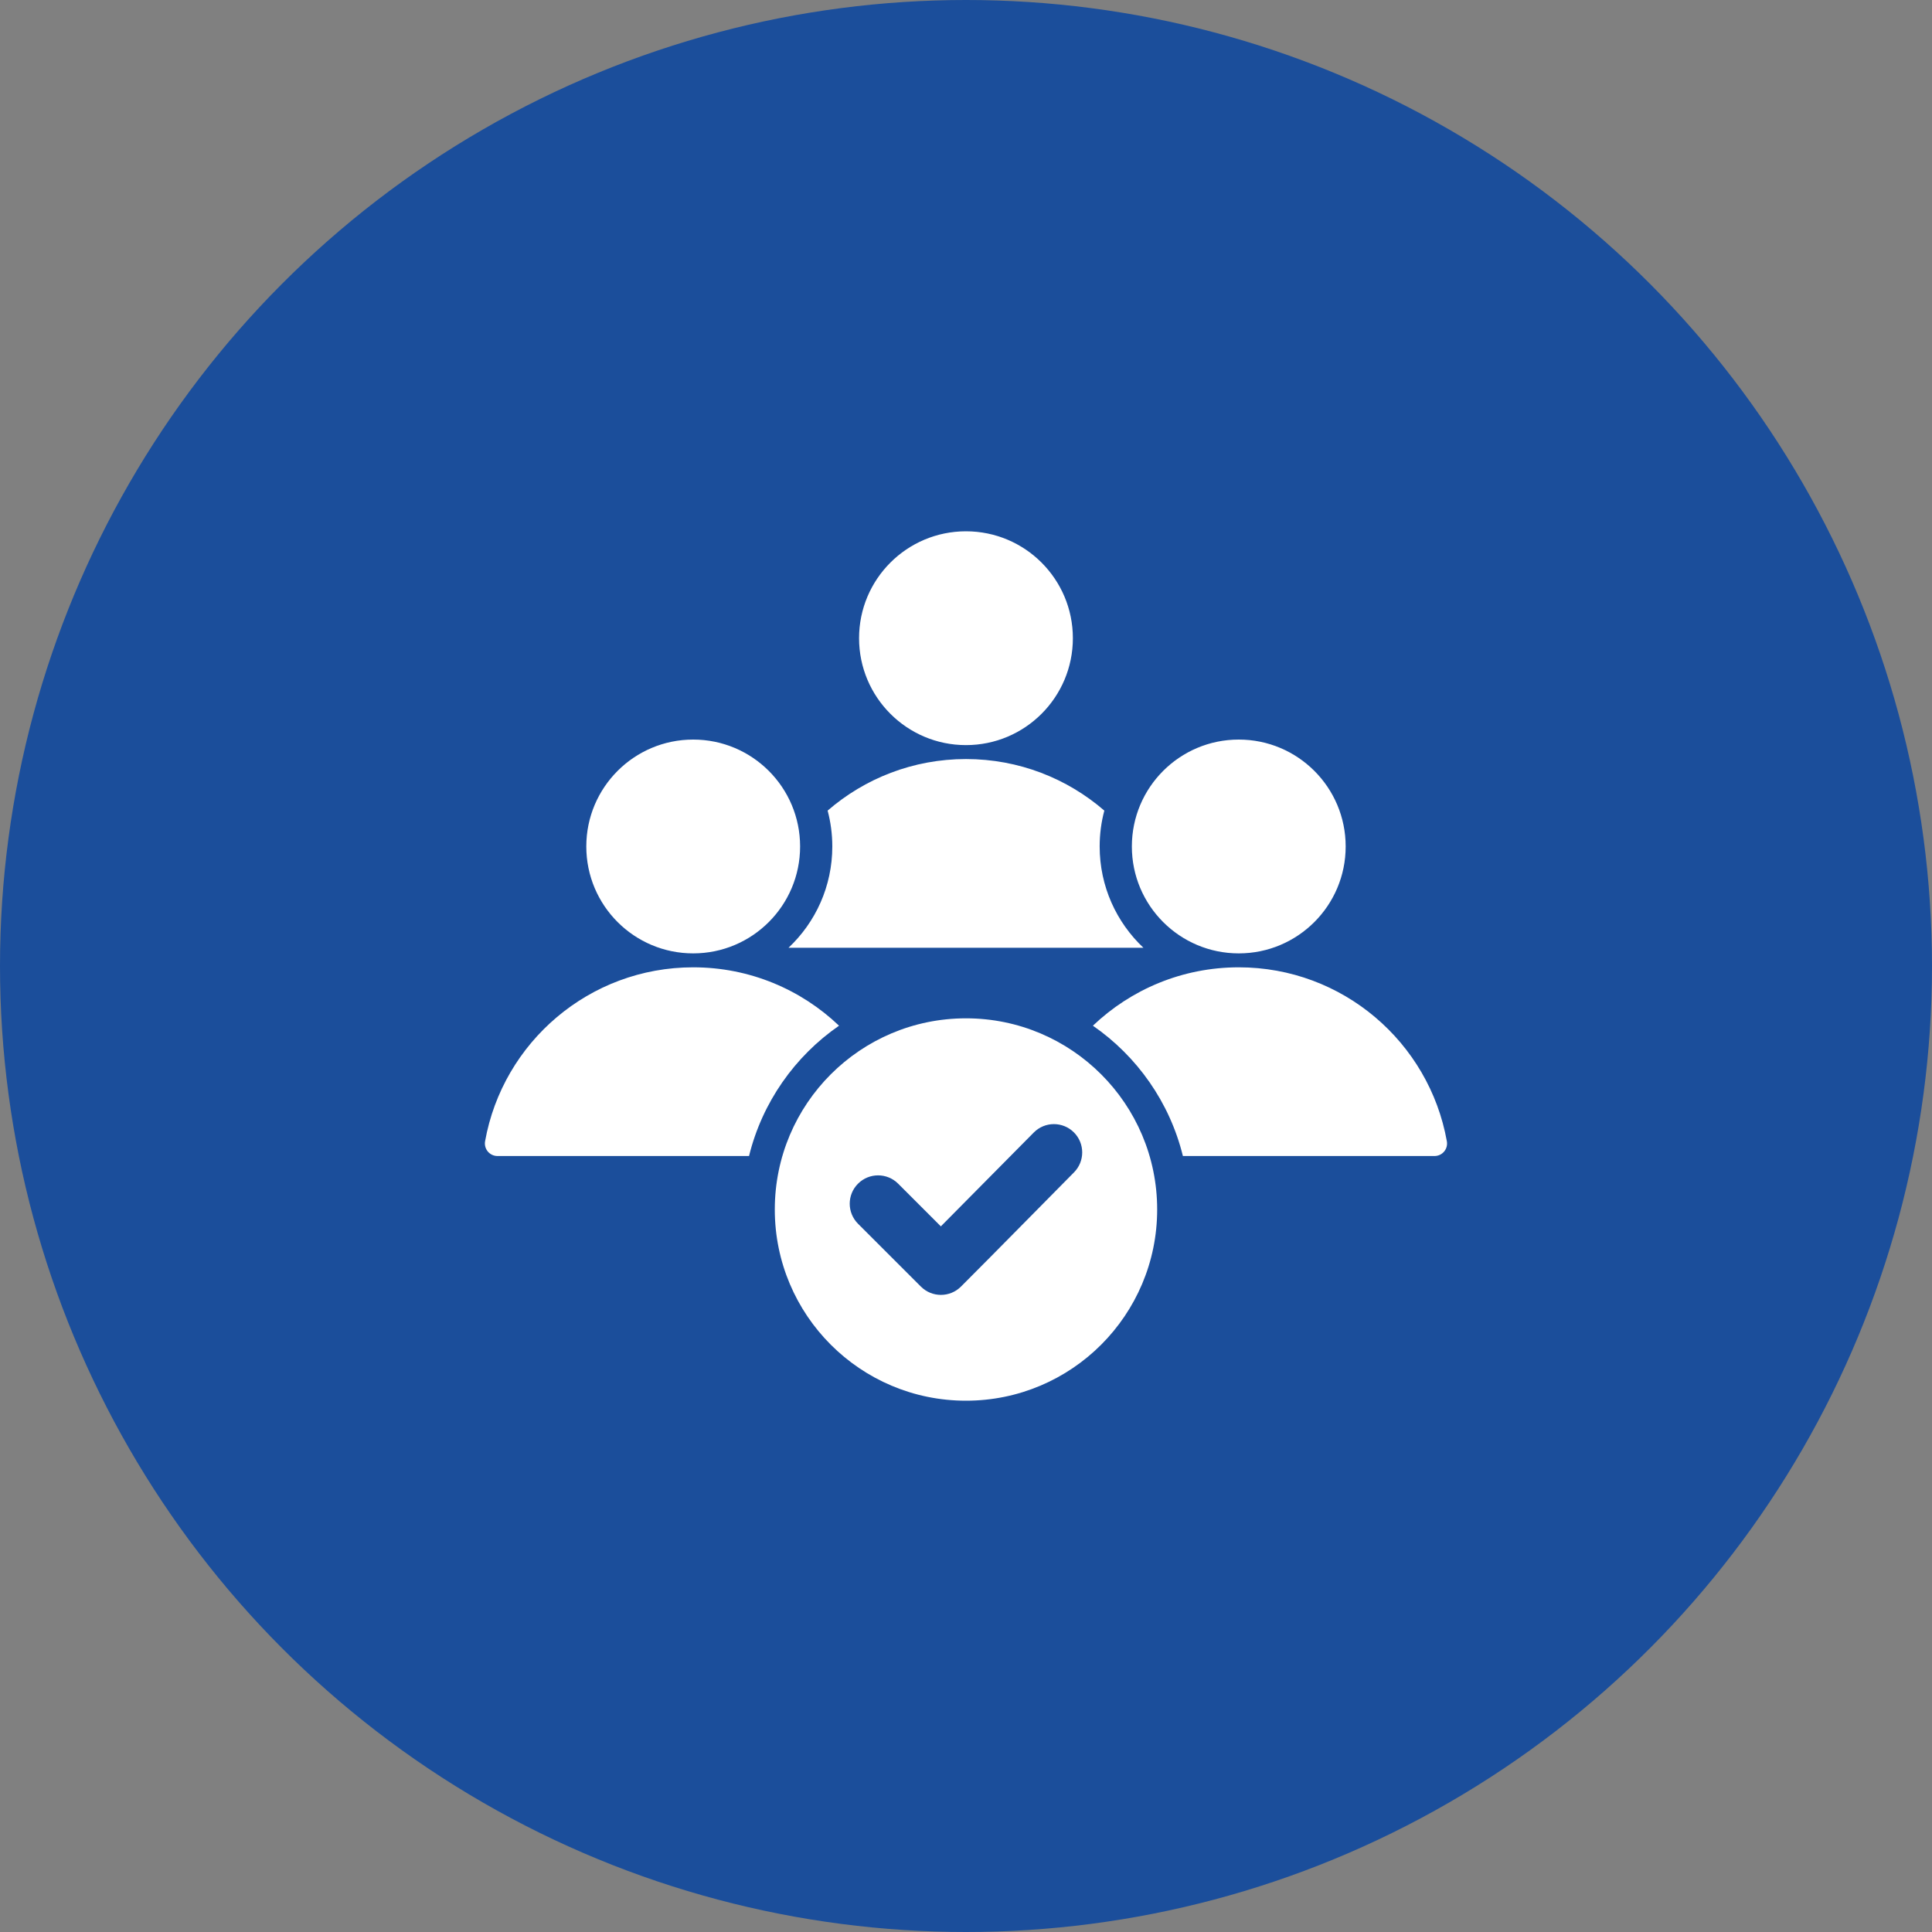
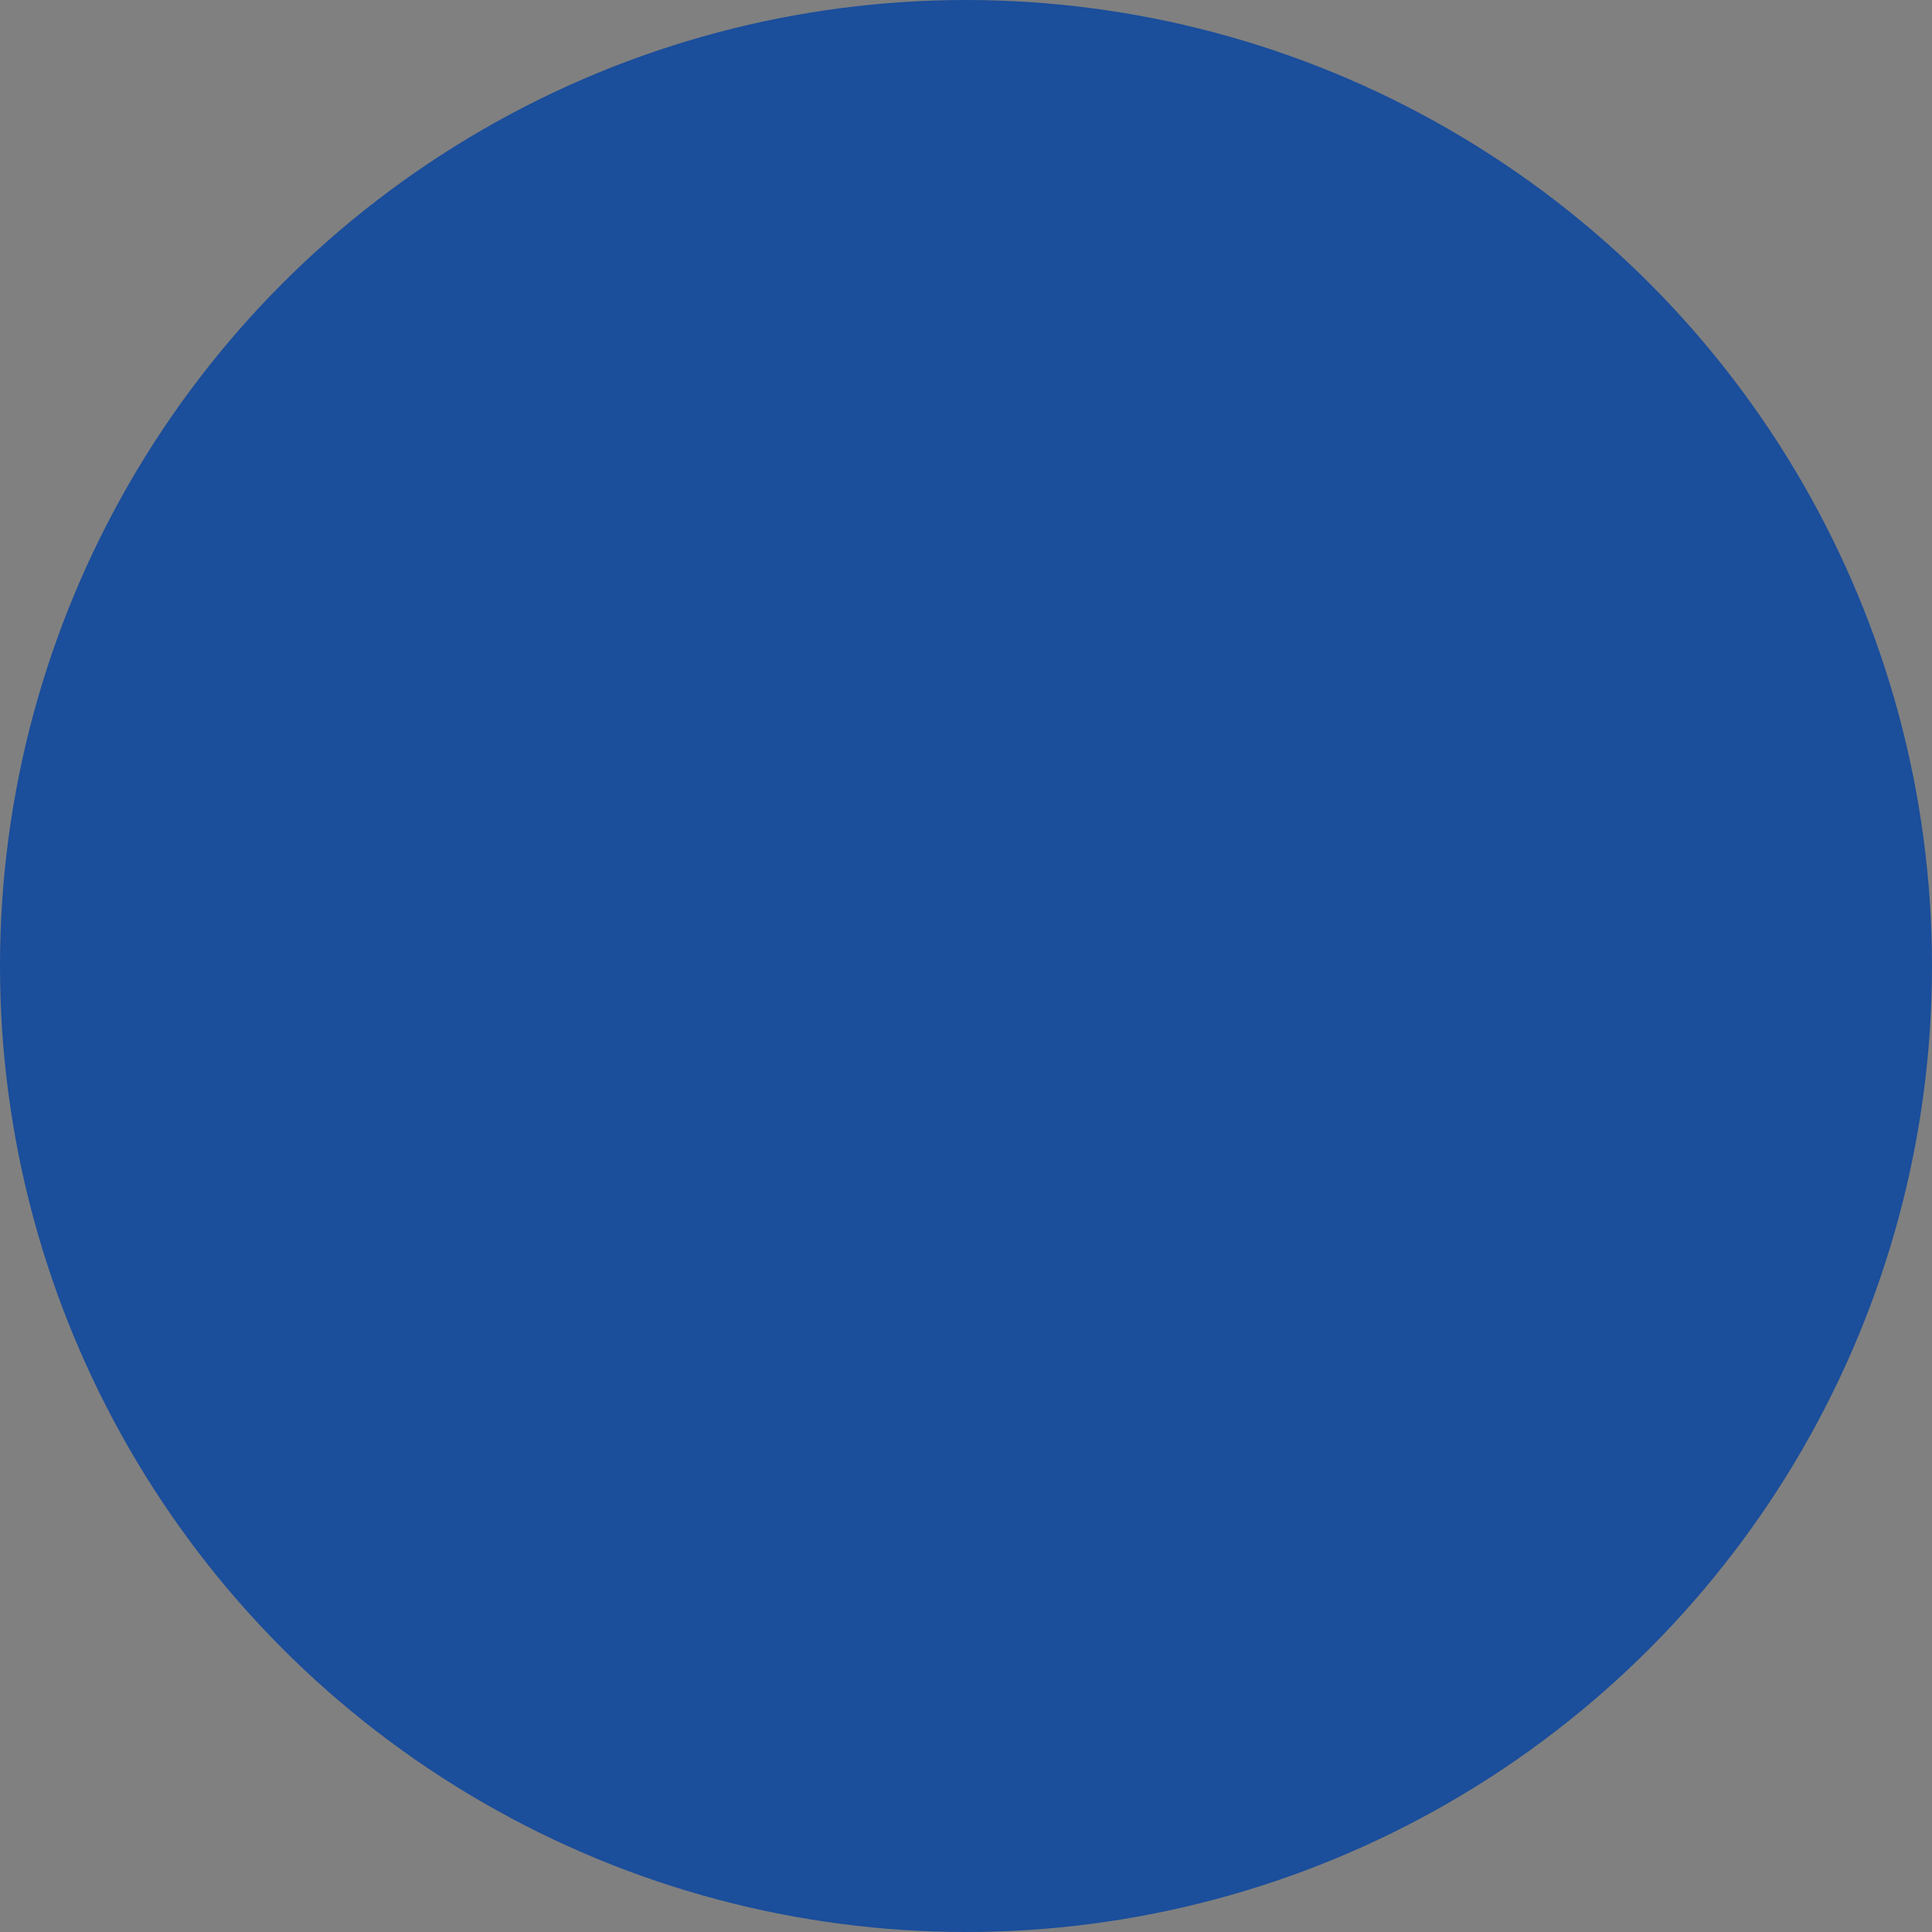
<svg xmlns="http://www.w3.org/2000/svg" width="60" height="60" viewBox="0 0 60 60" fill="none">
  <rect x="0" y="0" width="60" height="60" fill="#808080" stroke="none" />
  <circle cx="30" cy="30" r="30" fill="#1B4E9B" />
-   <path fill-rule="evenodd" clip-rule="evenodd" d="M29.219 38.086L32.106 35.17C32.448 34.825 33.006 34.824 33.35 35.166C33.694 35.509 33.695 36.065 33.354 36.409C32.183 37.591 31.02 38.78 29.844 39.956C29.5 40.3 28.942 40.3 28.599 39.956L26.647 38.005C26.303 37.661 26.303 37.103 26.647 36.76C26.991 36.416 27.549 36.416 27.893 36.76L29.219 38.086ZM36.736 35.901H44.549C44.794 35.901 44.977 35.682 44.933 35.441C44.383 32.371 41.699 30.041 38.471 30.041C36.714 30.041 35.12 30.731 33.941 31.854C35.313 32.803 36.326 34.233 36.736 35.901ZM15.45 35.901H23.262C23.672 34.233 24.685 32.803 26.057 31.854C24.879 30.731 23.284 30.041 21.528 30.041C18.299 30.041 15.615 32.371 15.065 35.441C15.022 35.682 15.205 35.901 15.45 35.901ZM38.471 22.968C40.304 22.968 41.791 24.454 41.791 26.288C41.791 28.122 40.304 29.608 38.471 29.608C36.637 29.608 35.151 28.122 35.151 26.288C35.151 24.454 36.637 22.968 38.471 22.968ZM21.528 22.968C23.361 22.968 24.848 24.454 24.848 26.288C24.848 28.122 23.361 29.608 21.528 29.608C19.694 29.608 18.208 28.122 18.208 26.288C18.208 24.454 19.694 22.968 21.528 22.968ZM24.489 29.433L35.509 29.433C34.673 28.645 34.151 27.527 34.151 26.288C34.151 25.903 34.201 25.53 34.296 25.174C33.144 24.177 31.642 23.573 29.999 23.573C28.356 23.573 26.854 24.177 25.703 25.174C25.797 25.53 25.848 25.903 25.848 26.288C25.848 27.527 25.326 28.645 24.489 29.433ZM29.999 16.5C31.833 16.5 33.319 17.986 33.319 19.82C33.319 21.654 31.833 23.14 29.999 23.14C28.166 23.14 26.679 21.654 26.679 19.82C26.679 17.986 28.166 16.5 29.999 16.5ZM29.999 31.625C26.72 31.625 24.062 34.283 24.062 37.562C24.062 40.842 26.72 43.5 29.999 43.5C33.278 43.5 35.937 40.842 35.937 37.562C35.937 34.283 33.278 31.625 29.999 31.625Z" fill="white" />
</svg>